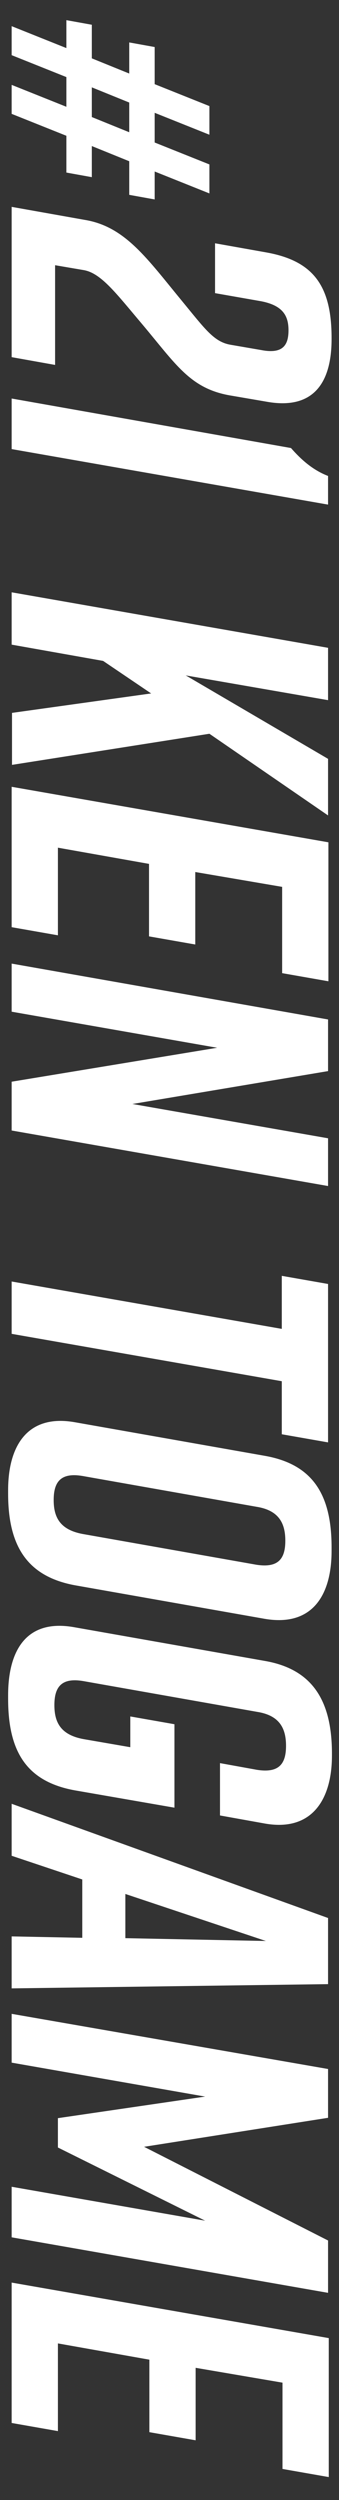
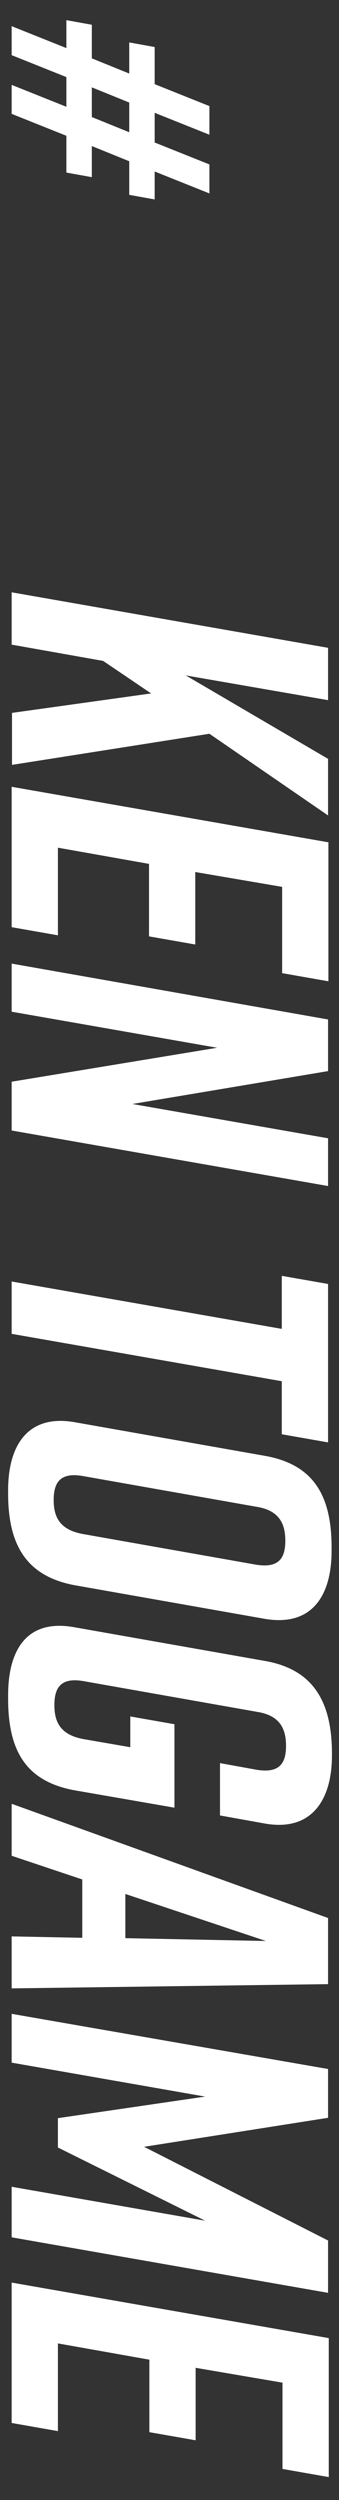
<svg xmlns="http://www.w3.org/2000/svg" version="1.1" id="グループ_77_00000173871218439146899300000001723358578549644982_" x="0px" y="0px" viewBox="0 0 96 707" style="enable-background:new 0 0 96 707;" xml:space="preserve">
  <rect x="0" y="0" width="96" height="707" fill="#333333" stroke="none" />
  <style type="text/css">
	.st0{fill-rule:evenodd;clip-rule:evenodd;fill:#FFFFFF;}
</style>
  <g id="KEN_TOGAME">
    <g>
      <path class="st0" d="M92.9,230.6v-16l-40.3-23.6l40.3,7v-14.8L3.3,167.5v14.8l25.9,4.6l13.6,9.2l-39.4,5.5v14.7l55.9-8.8    L92.9,230.6z M16.3,239.7l25.9,4.6v20.5l13.1,2.3v-20.5l24.6,4.2v24.4l13.1,2.3v-39.3L3.3,222.5v39.7l13.1,2.3V239.7z M92.9,321.9    l-55.4-9.7l55.4-9.3v-14.6L3.3,272.5v13.6l58.2,10.2l-58.2,9.6v13.8l89.6,15.7V321.9z M79.8,405.6l13.1,2.3v-44.8l-13.1-2.3v15    L3.3,362.4v14.8l76.5,13.4V405.6z M75,411.7l-53.8-9.5c-13.6-2.4-18.9,6.9-18.9,19.2v1c0,14.8,5.4,23.4,18.9,25.9l53.8,9.5    c13.6,2.3,18.9-6.9,18.9-19.2v-1C93.9,422.7,88.6,414.1,75,411.7z M72.6,442.5l-49.2-8.7c-6.4-1.2-8.2-4.7-8.2-9.6    c0-4.9,1.8-7.9,8.2-6.8l49.2,8.7c6.4,1,8.2,4.7,8.2,9.6C80.8,440.6,79,443.5,72.6,442.5z M75,469.7l-53.8-9.5    c-14-2.6-18.9,6.9-18.9,19.2v1c0,14.8,5.1,23.4,18.9,25.9l28.2,4.9v-23.6l-12.5-2.2v8.7l-13.3-2.3c-6.4-1.2-8.2-4.7-8.2-9.6    c0-4.9,1.8-7.9,8.2-6.8l49.2,8.7c6.4,1,8.2,4.7,8.2,9.6s-1.8,7.8-8.2,6.8l-10.5-1.9v14.8l12.8,2.3c13.3,2.3,18.9-6.9,18.9-19.2v-1    C93.9,480.7,88.3,472,75,469.7z M3.3,524.8l20,6.7V548l-20-0.4v14.7l89.6-1.2v-18.7L3.3,510.1V524.8z M35.5,535.6l39.8,13.3    l-39.8-0.8V535.6z M3.3,583.3l54.8,9.6l-41.7,6.1v8.3l41.7,20.7l-54.8-9.6v14.3l89.6,15.7v-14.8l-52.1-26.5l52.1-8.2v-13.8    L3.3,569.5V583.3z M3.3,685.2l13.1,2.3v-24.8l25.9,4.6v20.5l13.1,2.3v-20.5l24.6,4.2v24.4l13.1,2.3v-39.3L3.3,645.5V685.2z" />
    </g>
  </g>
  <g id="_x32_1_のコピー">
    <g>
-       <path class="st0" d="M75.5,71.4l-14.6-2.6v14.1l13.1,2.3c6.1,1.2,7.7,4.1,7.7,8.2s-1.5,6.8-7.7,5.6l-8.7-1.5    c-4.7-0.8-7.2-4.4-13.7-12.3c-9.9-12-16.1-21.1-27.5-23L3.3,58.5v42.5l12.3,2.2V75l8.2,1.4c4.9,0.9,9.2,6.7,16.4,15.2    c9.6,11.4,13.6,18.2,24.8,20.2l10.5,1.8c13.3,2.4,18.4-5.4,18.4-17.7v-0.3C93.9,80.9,88.8,73.8,75.5,71.4z M82.4,126.7l-79.1-14    v14.3l89.6,15.7v-8.1C88.5,132.9,85.2,129.9,82.4,126.7z" />
-     </g>
+       </g>
  </g>
  <g id="_x23__のコピー">
    <g>
      <path class="st0" d="M59.3,38.1V30l-15.5-6.2V13.3l-7.2-1.3v8.8L26,16.5V7l-7.2-1.3v7.9L3.3,7.4v8.2l15.5,6.2v8.4L3.3,24v8.2    l15.5,6.2v10.4l7.2,1.3v-8.8l10.6,4.3v9.5l7.2,1.3v-7.9l15.5,6.2v-8.2l-15.5-6.2v-8.4L59.3,38.1z M36.6,37.4L26,33.1v-8.4L36.6,29    V37.4z" />
    </g>
  </g>
</svg>